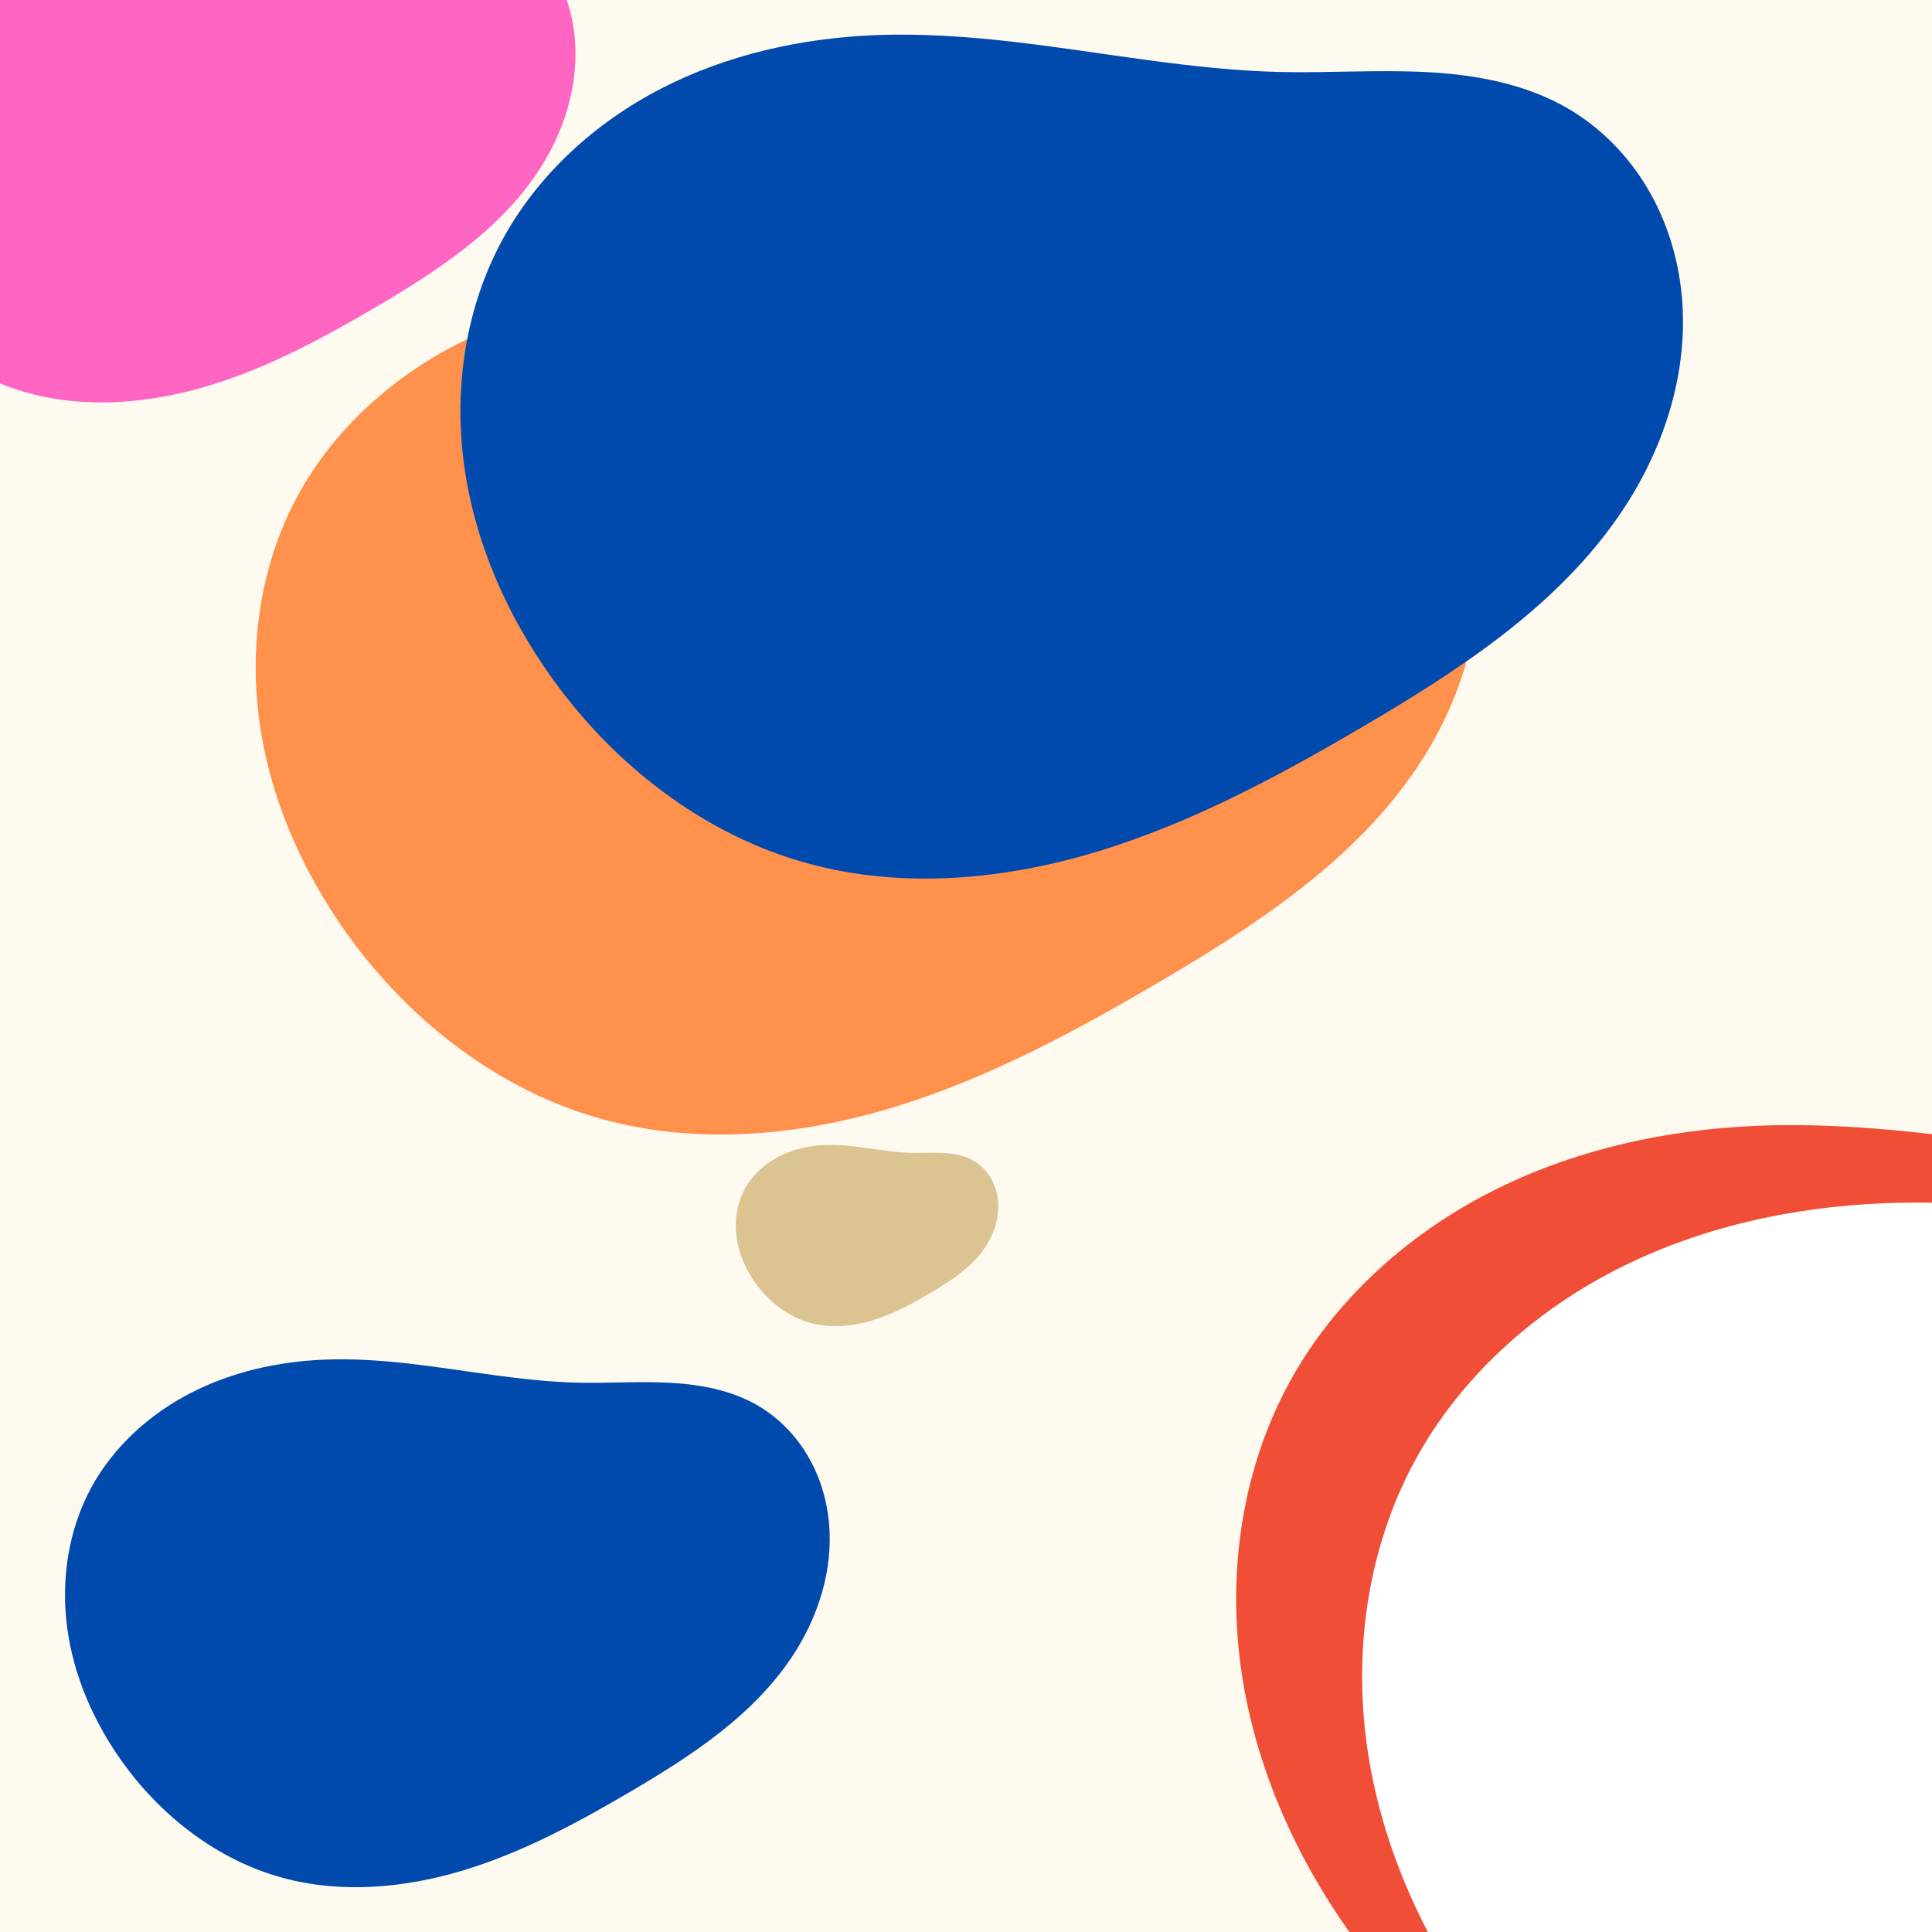
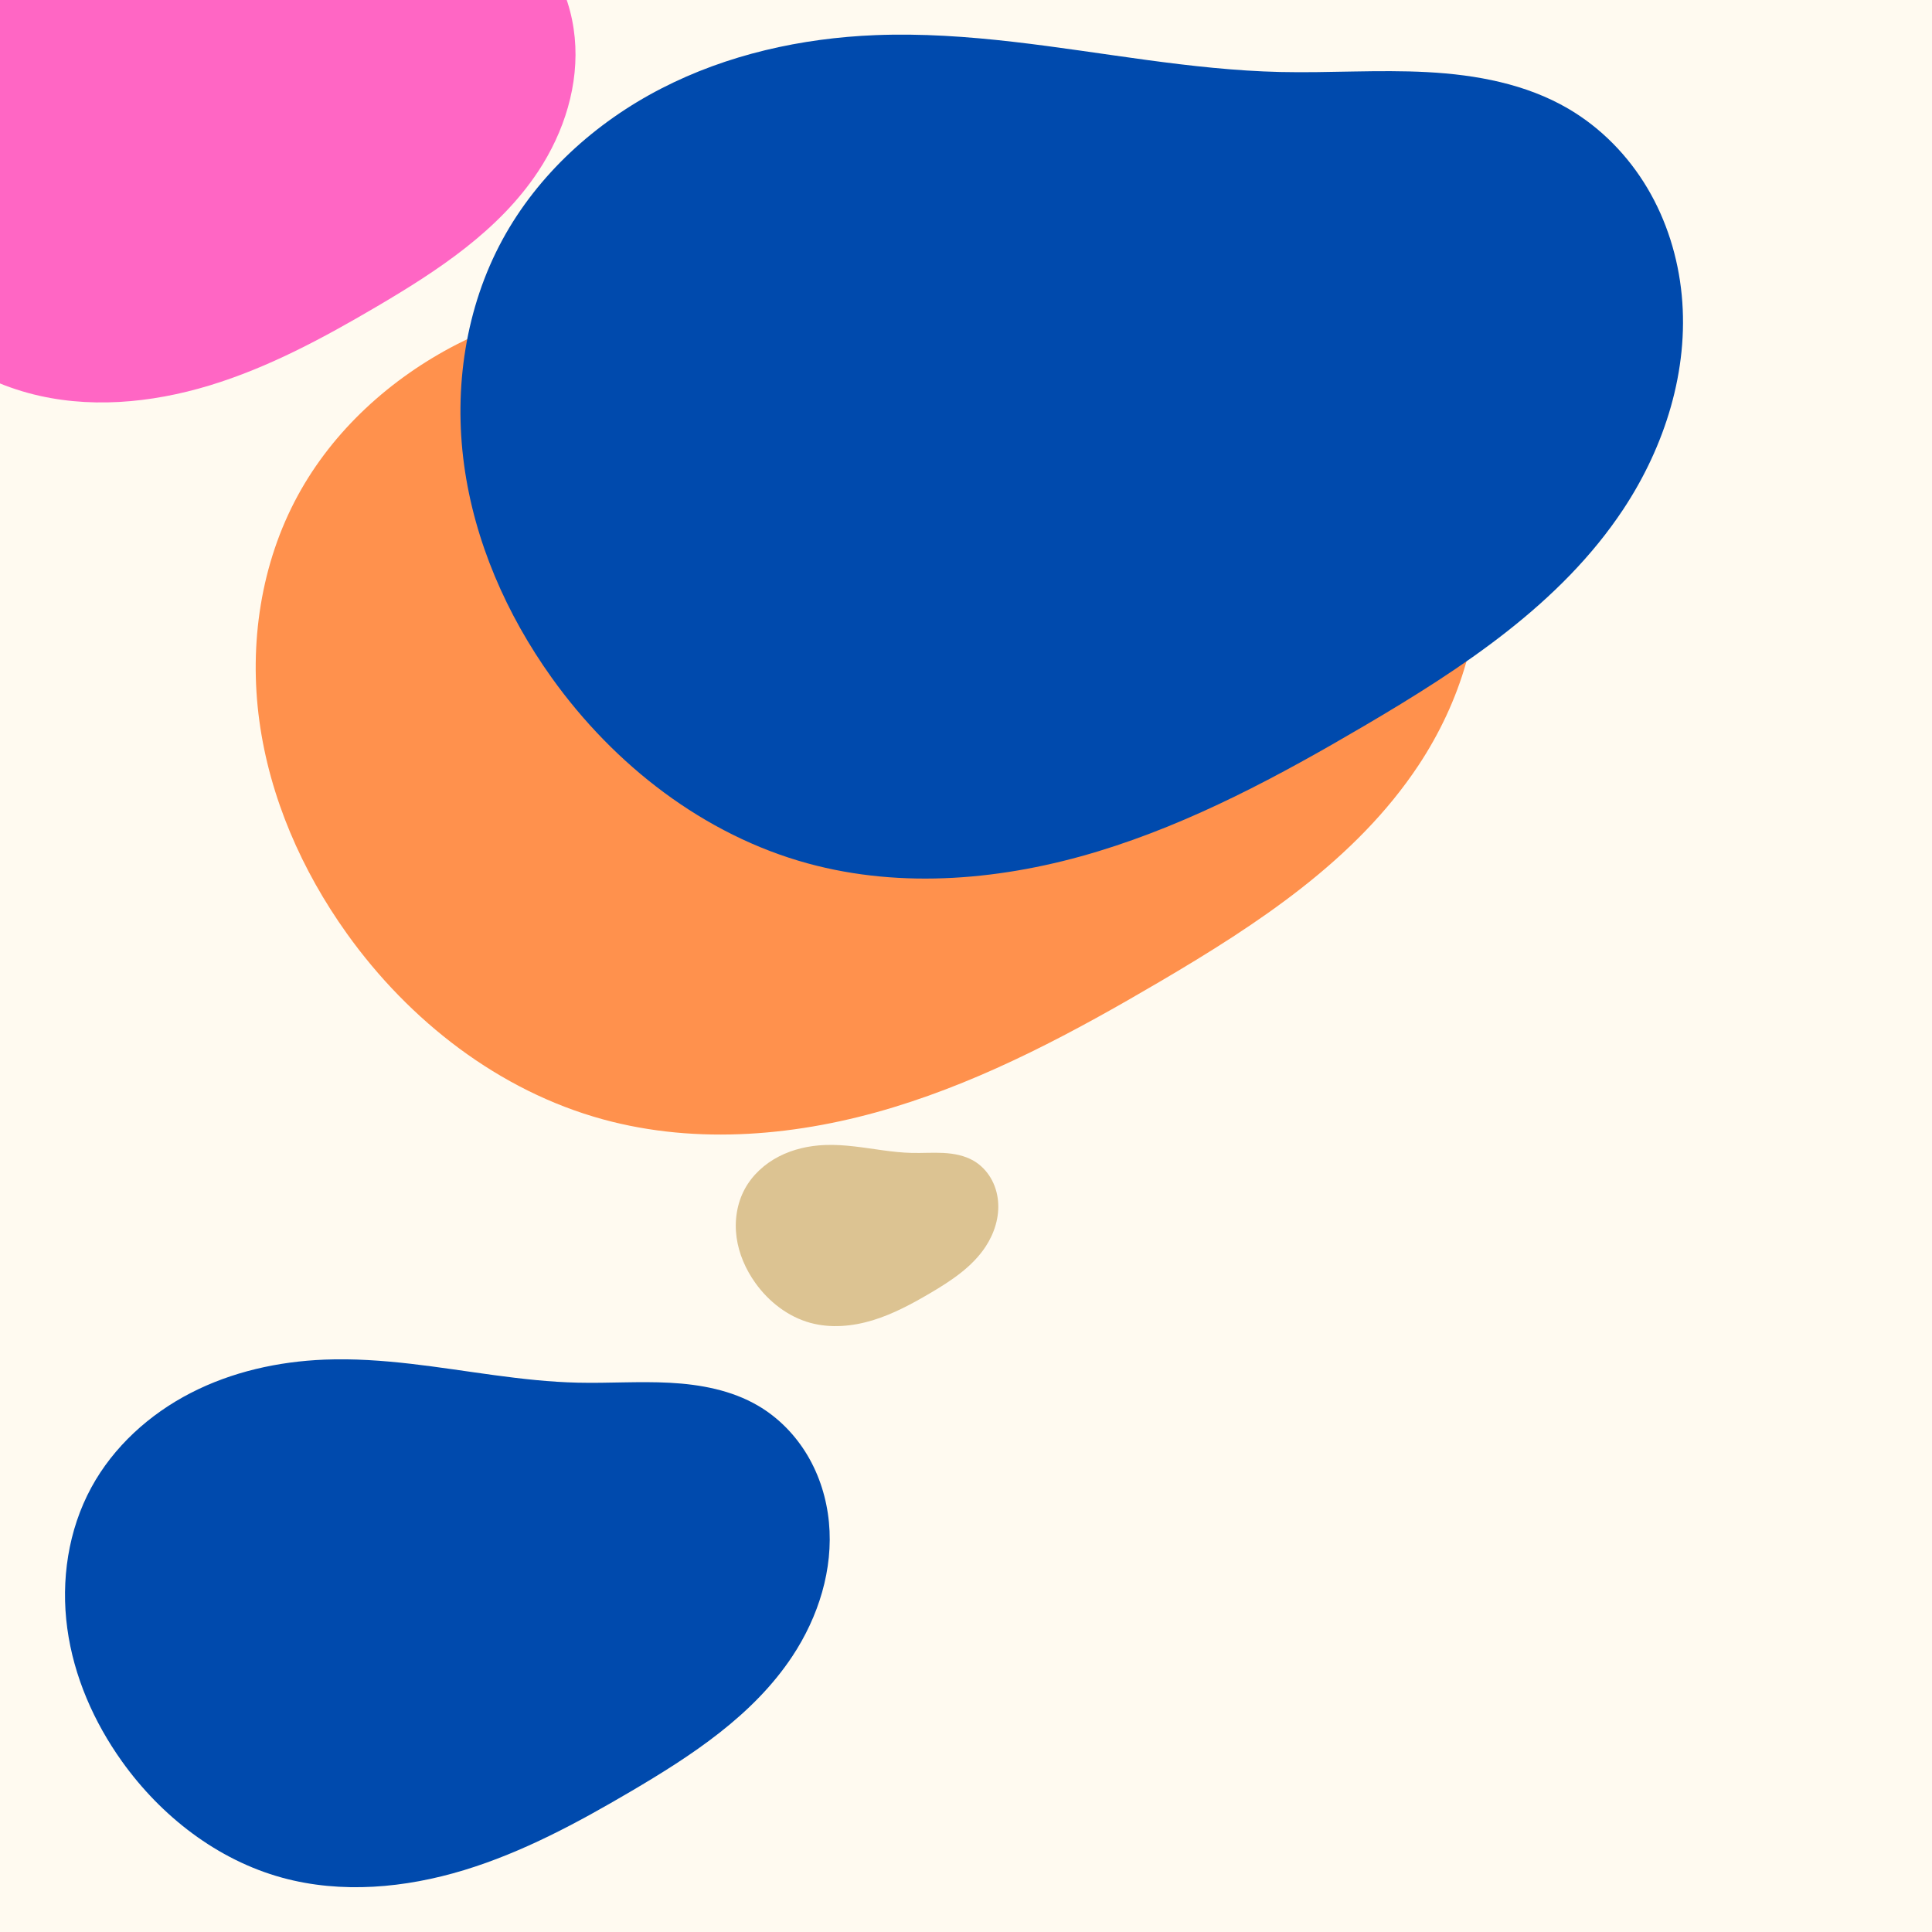
<svg xmlns="http://www.w3.org/2000/svg" version="1.0" preserveAspectRatio="xMidYMid meet" height="500" viewBox="0 0 375 375" zoomAndPan="magnify" width="500">
  <defs>
    <clipPath id="ee6e1f013a">
      <path clip-rule="nonzero" d="M 49 56.09 L 287 56.09 L 287 221 L 49 221 Z M 49 56.09" />
    </clipPath>
    <clipPath id="5ad8b6fd05">
      <path clip-rule="nonzero" d="M 142.551 222.156 L 194 222.156 L 194 258 L 142.551 258 Z M 142.551 222.156" />
    </clipPath>
    <clipPath id="5aaa367187">
      <path clip-rule="nonzero" d="M 12 263.641 L 161.844 263.641 L 161.844 367 L 12 367 Z M 12 263.641" />
    </clipPath>
    <clipPath id="37ae1c9101">
      <path clip-rule="nonzero" d="M 89 6.406 L 327 6.406 L 327 171 L 89 171 Z M 89 6.406" />
    </clipPath>
    <clipPath id="aab191024a">
      <path clip-rule="nonzero" d="M 264 233.023 L 375 233.023 L 375 375 L 264 375 Z M 264 233.023" />
    </clipPath>
  </defs>
  <rect fill-opacity="1" height="450" y="-37.5" fill="#ffffff" width="450" x="-37.5" />
  <rect fill-opacity="1" height="450" y="-37.5" fill="#fffaf0" width="450" x="-37.5" />
  <path fill-rule="nonzero" fill-opacity="1" d="M 30.414 -23.477 C 24.852 -24.117 19.246 -24.512 13.652 -24.289 C 4.656 -23.93 -4.34 -21.93 -12.344 -17.809 C -20.344 -13.688 -27.312 -7.379 -31.617 0.527 C -36.109 8.789 -37.555 18.555 -36.285 27.875 C -35.02 37.191 -31.129 46.059 -25.66 53.711 C -18.07 64.332 -7.164 72.816 5.426 76.266 C 16.934 79.422 29.309 78.277 40.723 74.801 C 52.141 71.324 62.738 65.609 73.027 59.562 C 84.906 52.582 96.844 44.77 104.453 33.281 C 109.512 25.641 112.434 16.395 111.551 7.273 C 111.113 2.711 109.727 -1.77 107.387 -5.711 C 105.047 -9.648 101.746 -13.035 97.793 -15.352 C 92.652 -18.359 86.609 -19.484 80.656 -19.801 C 74.707 -20.117 68.742 -19.68 62.785 -19.816 C 51.926 -20.07 41.211 -22.234 30.414 -23.477 Z M 30.414 -23.477" fill="#ff66c4" />
-   <path fill-rule="nonzero" fill-opacity="1" d="M 374.996 220.145 C 363.809 218.855 352.531 218.059 341.277 218.508 C 323.184 219.23 305.086 223.25 288.988 231.539 C 272.891 239.832 258.871 252.523 250.219 268.426 C 241.176 285.043 238.273 304.691 240.824 323.438 C 243.371 342.18 251.199 360.016 262.199 375.406 C 277.465 396.773 299.402 413.844 324.727 420.785 C 347.883 427.129 372.77 424.828 395.734 417.832 C 418.699 410.836 440.016 399.34 460.715 387.18 C 484.609 373.137 508.625 357.426 523.93 334.316 C 534.105 318.945 539.98 300.344 538.207 281.996 C 537.324 272.824 534.535 263.805 529.828 255.879 C 525.125 247.957 518.488 241.145 510.535 236.488 C 500.191 230.434 488.031 228.176 476.062 227.539 C 464.094 226.902 452.098 227.785 440.113 227.504 C 418.266 226.996 396.711 222.641 374.996 220.145 Z M 374.996 220.145" fill="#f04e36" />
  <g clip-path="url(#ee6e1f013a)">
    <path fill-rule="nonzero" fill-opacity="1" d="M 156.973 57.805 C 148.078 56.781 139.117 56.148 130.172 56.504 C 115.793 57.078 101.41 60.273 88.617 66.863 C 75.824 73.453 64.68 83.539 57.805 96.18 C 50.617 109.383 48.309 125 50.336 139.898 C 52.363 154.793 58.582 168.969 67.324 181.199 C 79.457 198.18 96.891 211.746 117.02 217.262 C 135.422 222.305 155.199 220.477 173.449 214.918 C 191.703 209.359 208.645 200.219 225.094 190.555 C 244.086 179.395 263.172 166.906 275.332 148.543 C 283.422 136.328 288.09 121.543 286.68 106.961 C 285.977 99.672 283.762 92.504 280.02 86.207 C 276.281 79.91 271.008 74.496 264.688 70.797 C 256.465 65.984 246.805 64.188 237.293 63.684 C 227.781 63.176 218.242 63.879 208.723 63.656 C 191.355 63.25 174.227 59.789 156.973 57.805 Z M 156.973 57.805" fill="#ff914d" />
  </g>
  <g clip-path="url(#5ad8b6fd05)">
    <path fill-rule="nonzero" fill-opacity="1" d="M 165.863 222.523 C 163.953 222.305 162.031 222.168 160.109 222.246 C 157.023 222.367 153.934 223.055 151.188 224.469 C 148.438 225.883 146.047 228.051 144.57 230.766 C 143.027 233.602 142.531 236.953 142.965 240.152 C 143.402 243.352 144.738 246.395 146.613 249.02 C 149.219 252.668 152.965 255.582 157.285 256.766 C 161.238 257.848 165.484 257.453 169.402 256.262 C 173.32 255.066 176.961 253.105 180.492 251.031 C 184.57 248.633 188.668 245.953 191.281 242.008 C 193.016 239.387 194.02 236.211 193.715 233.078 C 193.566 231.516 193.09 229.977 192.285 228.625 C 191.484 227.27 190.352 226.109 188.992 225.312 C 187.23 224.281 185.152 223.895 183.109 223.785 C 181.07 223.68 179.02 223.828 176.977 223.781 C 173.246 223.695 169.57 222.949 165.863 222.523 Z M 165.863 222.523" fill="#dcc392" />
  </g>
  <g clip-path="url(#5aaa367187)">
    <path fill-rule="nonzero" fill-opacity="1" d="M 79.762 264.715 C 74.195 264.078 68.594 263.68 62.996 263.902 C 54.004 264.262 45.004 266.262 37.004 270.383 C 29 274.504 22.031 280.812 17.727 288.719 C 13.234 296.98 11.789 306.75 13.059 316.066 C 14.324 325.387 18.215 334.25 23.684 341.902 C 31.273 352.523 42.18 361.012 54.77 364.461 C 66.281 367.613 78.652 366.469 90.07 362.992 C 101.484 359.516 112.082 353.801 122.371 347.754 C 134.25 340.773 146.191 332.965 153.797 321.477 C 158.855 313.836 161.777 304.586 160.895 295.465 C 160.457 290.906 159.07 286.422 156.73 282.484 C 154.391 278.543 151.094 275.156 147.137 272.844 C 141.996 269.832 135.953 268.711 130.004 268.395 C 124.051 268.078 118.086 268.516 112.129 268.375 C 101.27 268.121 90.555 265.957 79.762 264.715 Z M 79.762 264.715" fill="#004aad" />
  </g>
  <g clip-path="url(#37ae1c9101)">
    <path fill-rule="nonzero" fill-opacity="1" d="M 196.711 8.121 C 187.816 7.098 178.855 6.465 169.91 6.82 C 155.535 7.395 141.148 10.59 128.355 17.18 C 115.562 23.766 104.422 33.855 97.543 46.496 C 90.355 59.699 88.051 75.316 90.078 90.211 C 92.102 105.109 98.324 119.285 107.066 131.516 C 119.199 148.496 136.633 162.062 156.762 167.578 C 175.16 172.621 194.941 170.793 213.191 165.23 C 231.441 159.672 248.387 150.535 264.832 140.871 C 283.824 129.711 302.91 117.223 315.074 98.859 C 323.16 86.645 327.832 71.859 326.422 57.277 C 325.719 49.988 323.5 42.82 319.762 36.523 C 316.023 30.223 310.746 24.812 304.426 21.109 C 296.207 16.297 286.543 14.504 277.031 14 C 267.52 13.492 257.984 14.191 248.461 13.973 C 231.098 13.566 213.965 10.105 196.711 8.121 Z M 196.711 8.121" fill="#004aad" />
  </g>
  <g clip-path="url(#aab191024a)">
-     <path fill-rule="nonzero" fill-opacity="1" d="M 399.445 235.184 C 388.254 233.895 376.98 233.098 365.727 233.547 C 347.633 234.27 329.531 238.289 313.438 246.582 C 297.34 254.871 283.32 267.562 274.664 283.469 C 265.625 300.082 262.723 319.73 265.27 338.477 C 267.82 357.223 275.648 375.055 286.645 390.449 C 301.914 411.812 323.848 428.883 349.176 435.824 C 372.328 442.168 397.219 439.867 420.184 432.871 C 443.148 425.879 464.465 414.379 485.164 402.219 C 509.059 388.176 533.074 372.465 548.379 349.355 C 558.555 333.988 564.43 315.383 562.656 297.035 C 561.77 287.863 558.98 278.844 554.277 270.922 C 549.57 262.996 542.934 256.188 534.98 251.527 C 524.641 245.473 512.48 243.215 500.512 242.578 C 488.543 241.941 476.543 242.824 464.562 242.543 C 442.711 242.035 421.156 237.68 399.445 235.184 Z M 399.445 235.184" fill="#ffffff" />
-   </g>
+     </g>
</svg>